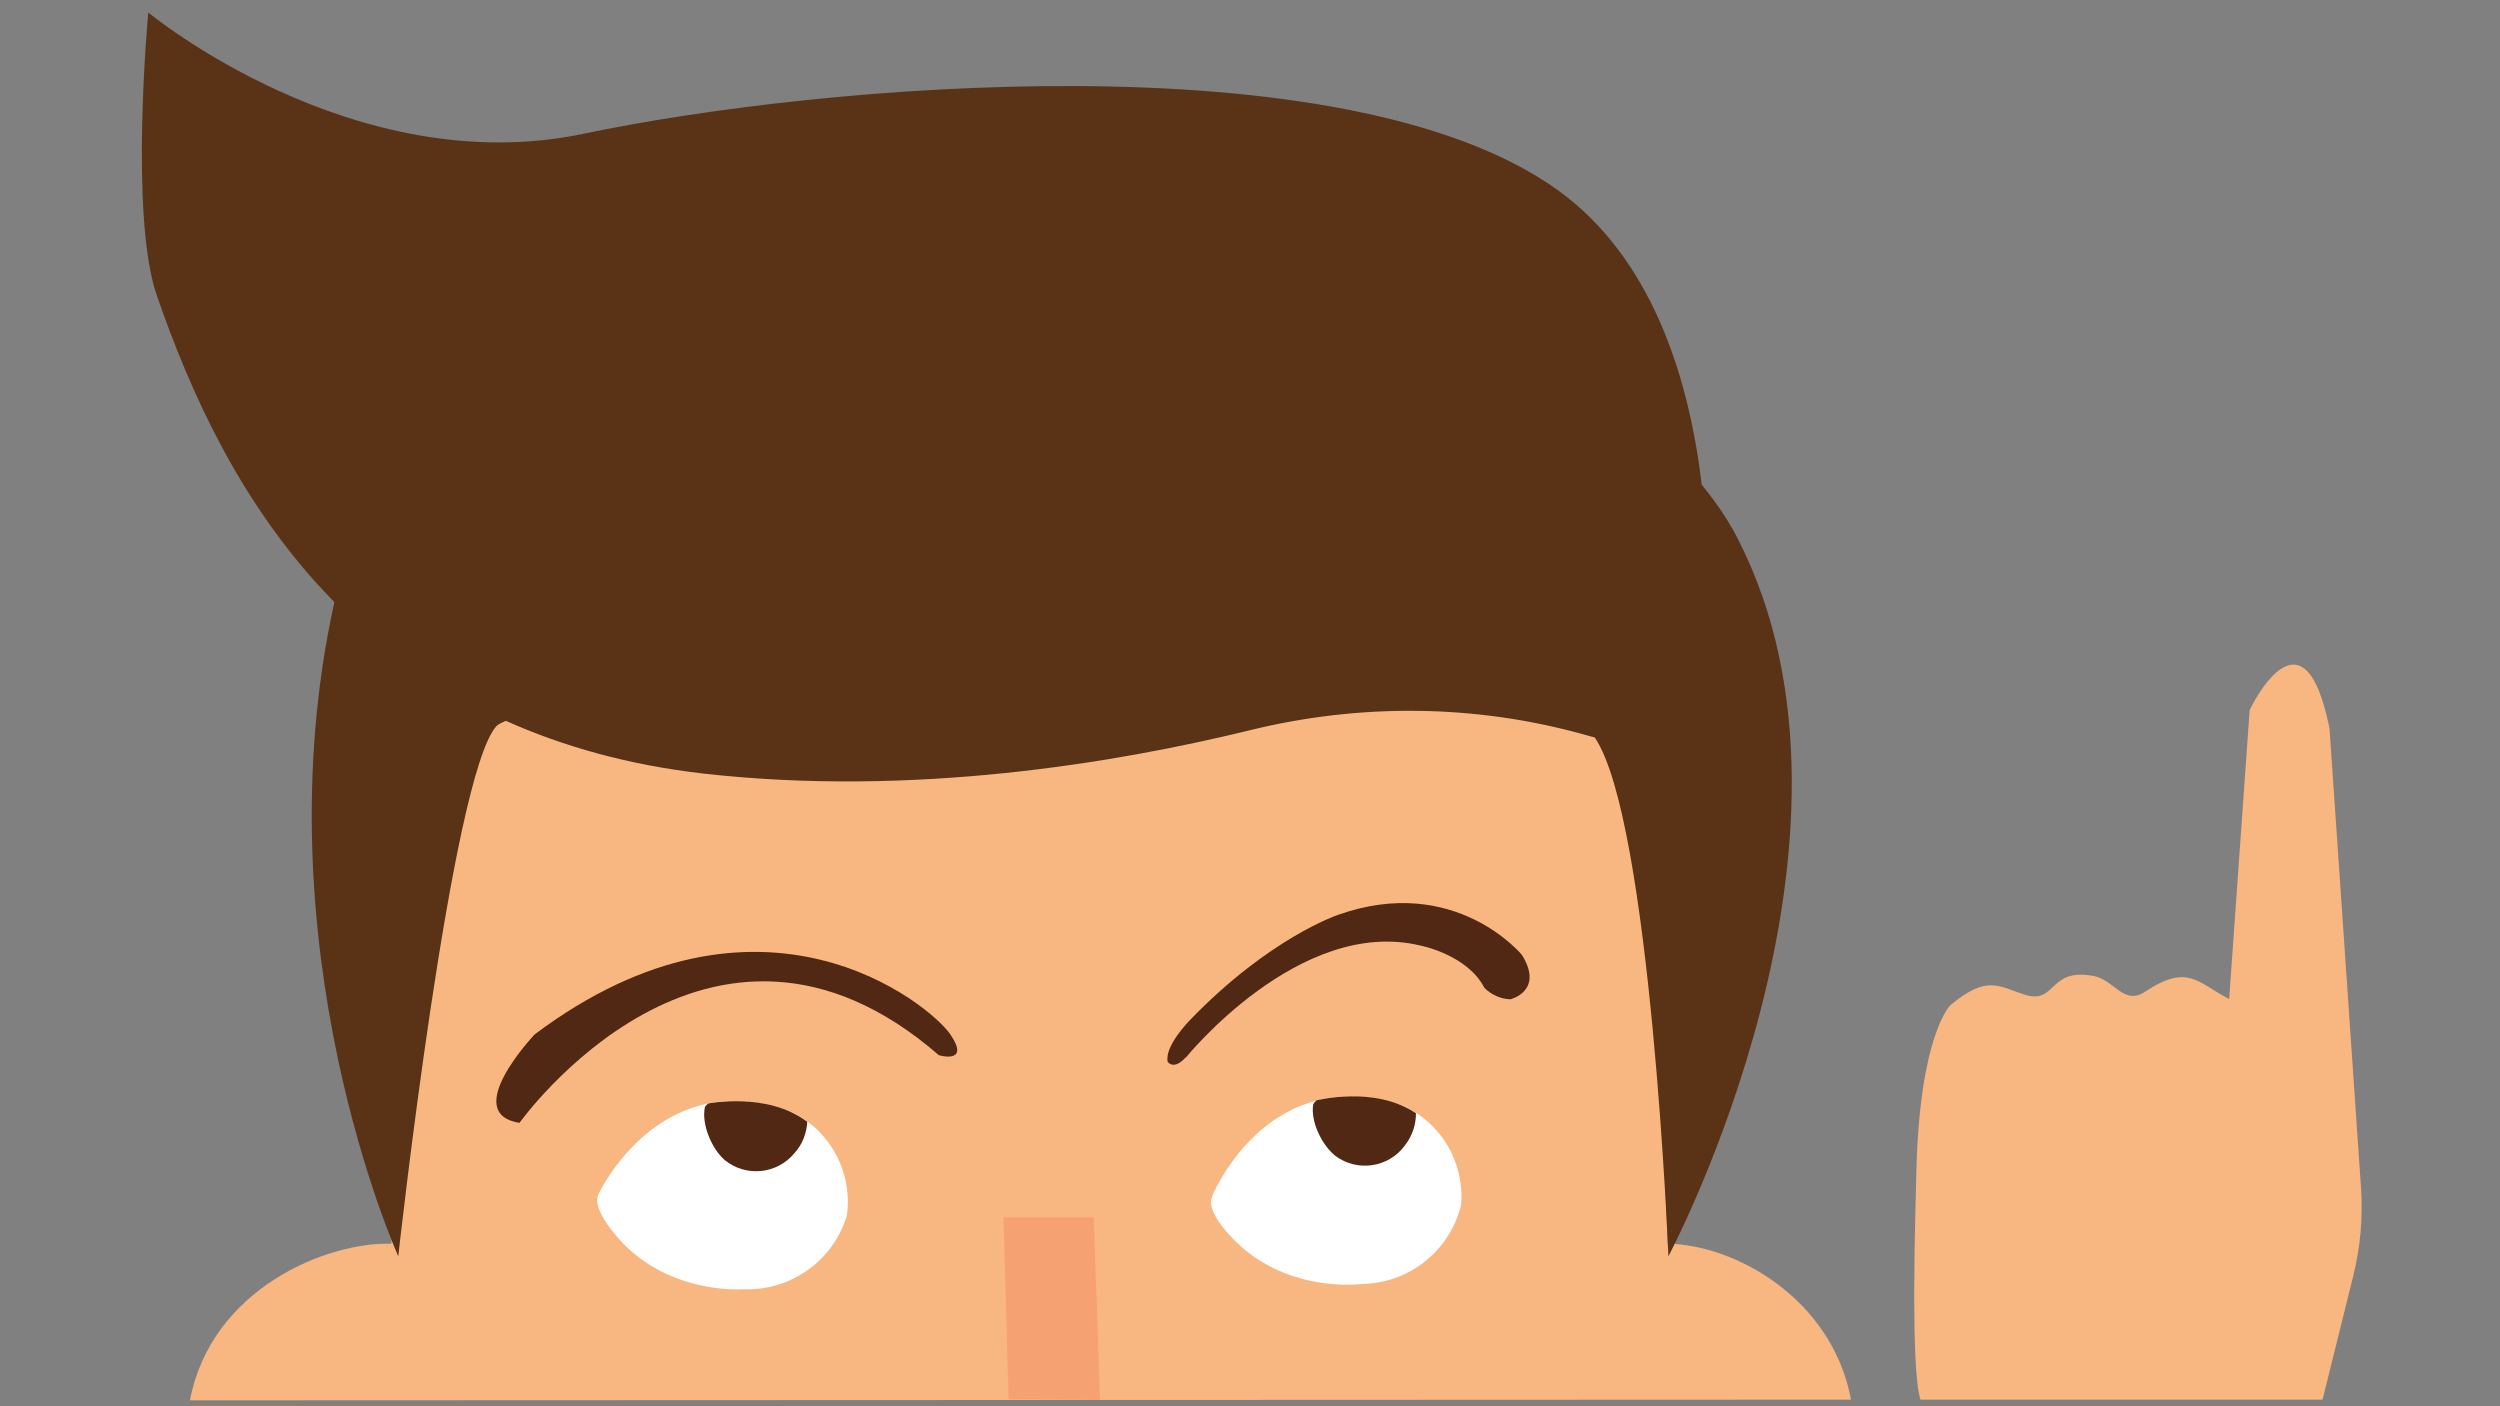
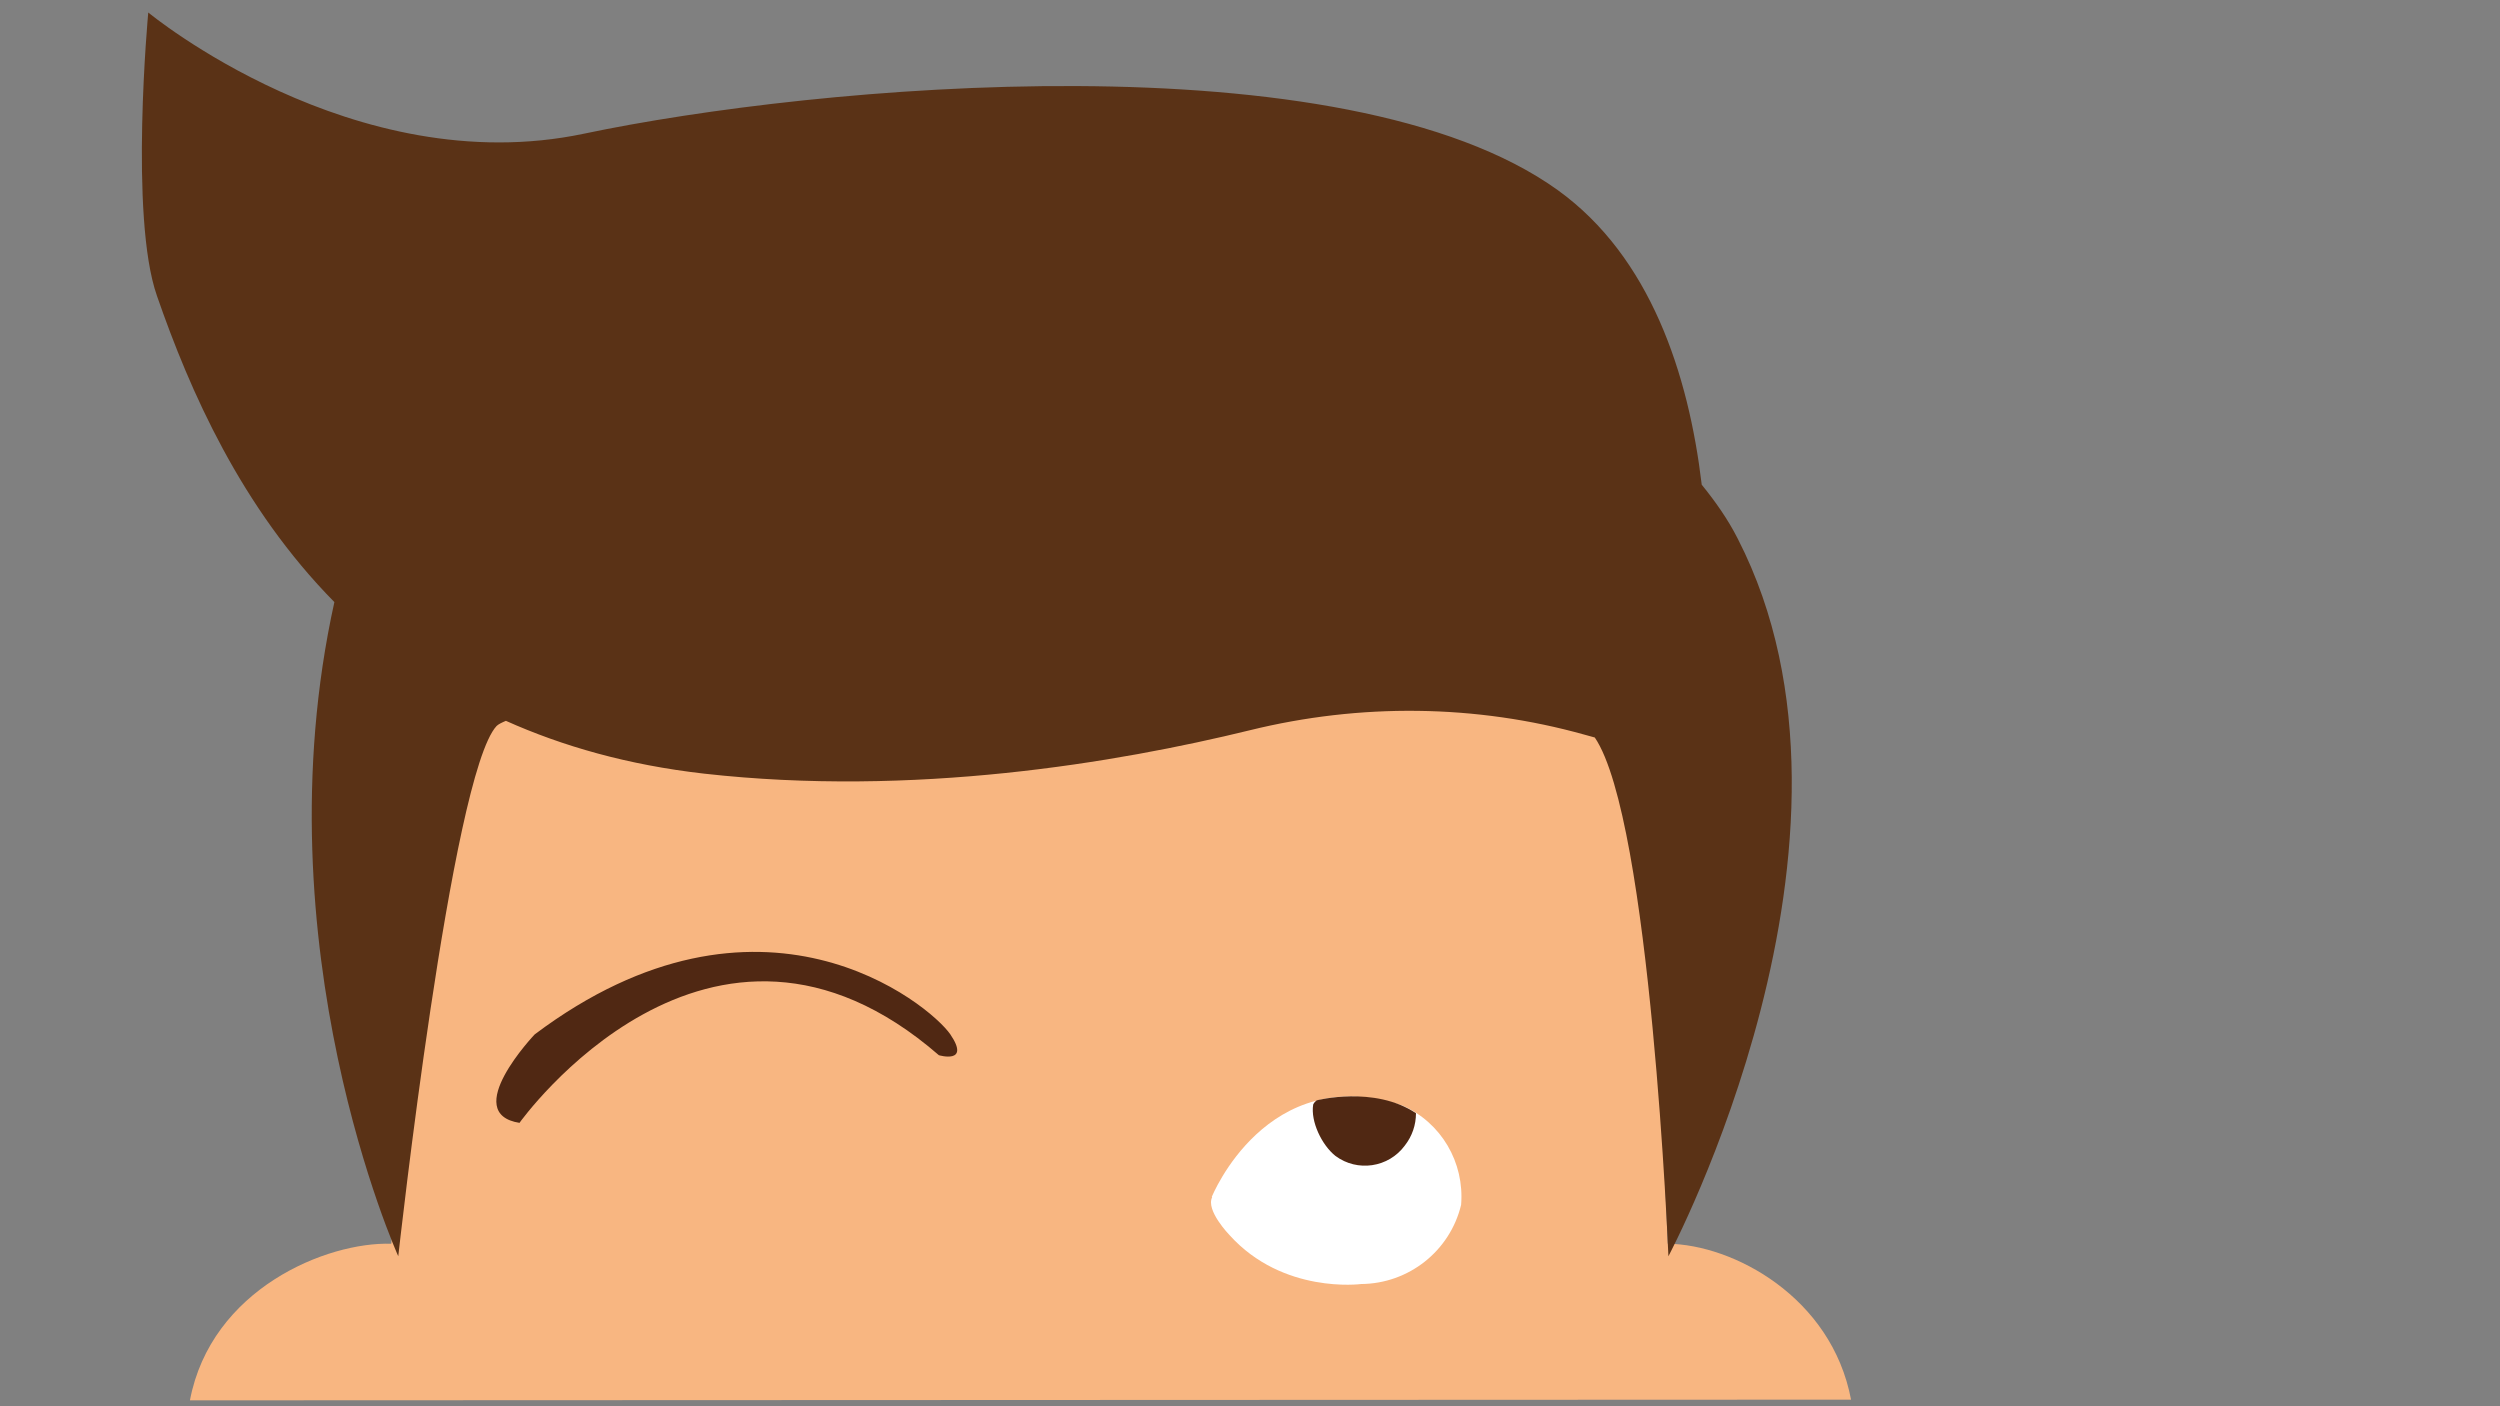
<svg xmlns="http://www.w3.org/2000/svg" id="Calque_1" version="1.1" viewBox="0 0 720 405">
  <rect x="0" y="0" width="720" height="405" fill="#808080" stroke="none" />
  <defs>
    <style> .st0 { fill: #fff; } .st1 { fill: #5a3216; } .st2 { fill: #f5a172; } .st3 { fill: #502813; } .st4 { fill: #f8b681; } </style>
  </defs>
  <g>
    <path class="st4" d="M533.1,403.1c-5.6-29.6-34-44.7-52.8-44.9-3.1-79.3-9.5-158.3-9.5-158.3H129.8s-11.6,77.3-17.1,158.3c-18.6-.6-51.9,13-58,45.1" />
    <line class="st2" x1="285.3" y1="317.5" x2="310.5" y2="317.5" />
    <path class="st1" d="M500.4,155c-2.8-5.5-6.4-10.6-10.3-15.4-3.8-31.9-14.8-65.6-41.4-84.8-61.5-44.3-214.1-30.3-280.5-16.3C101.8,52.5,42.7,3.6,42.7,3.6c0,0-5.5,58.8,2.5,81.6,9.5,27.4,24.2,60.9,51.1,88.2-21.9,99.1,18.4,188.4,18.4,188.4,0,0,15.3-138.6,28.3-152.7.5-.5,1.5-1,2.7-1.5,16.3,7.3,35.1,12.7,57,15.2,60.3,6.8,118.9-3.1,157.3-12.5,31.7-7.8,65-7.5,96.4,1.3l2.9.8c16.1,23.7,21.2,149.4,21.2,149.4,0,0,64.2-120.4,20-206.6Z" />
  </g>
  <path id="Tracé_1168" class="st3" d="M149.6,323.4s54.7-76.9,120.8-19.5c0,0,9.2,2.7,3.3-6-6-8.7-54.7-48.8-119.7,0,0,0-21.7,22.8-4.3,25.5Z" />
-   <path id="Tracé_1169" class="st0" d="M172.4,343.8s18-38.3,56.2-23.2c10.9,5.5,17,17.4,15.3,29.5-4,13.1-16.3,21.8-30,21.2,0,0-22.7,1.8-37.1-16.2,0,0-6.5-7.5-4.4-11.2Z" />
-   <path id="Tracé_1174" class="st3" d="M232.5,323c-.2,3.4-1.4,6.6-3.7,9.1-5,6.1-14.1,7-20.2,1.9-3.7-3.3-6.6-10.3-5.6-15.1,0,0,.2-.6,1-1.1,0,0,16.8-3.4,28.4,5.2Z" />
-   <path id="Tracé_1175" class="st3" d="M341.6,304.5s32.7-40.5,67.4-32.2c0,0,13.6,2.6,18.5,12.2,2,2,4.7,3.2,7.5,3.3,0,0,9.8-2.4,3.3-12.8,0,0-19.3-23.5-53-11.5,0,0-19.8,6.6-42.7,30.4,0,0-7.3,7.4-6.3,11.9,0,0,1.7,2.6,5.2-1.3Z" />
-   <path class="st4" d="M668.9,403.1l8.9-35.9c2-8.1,2.7-16.4,2.2-24.7l-9.1-132.7c-7.6-38-23-5.3-23-5.3l-5.9,83.2c-9-4.5-11.7-10.4-24.2-2.1-6.1,4.1-8.8-3.3-14.8-4.5-13-2.5-10.6,7.9-19.5,5.5-7.9-2.5-11.1-6-21.8,2.9,0,0-8.9,8.5-9.8,48.4-.2,9.4-1.8,56.2,1.2,65.2h11.3s104.6,0,104.6,0Z" />
-   <path id="Tracé_11691" data-name="Tracé_1169" class="st0" d="M349,344.7s15.8-39.2,54.9-26.3c11.2,4.9,17.9,16.4,16.9,28.6-3.2,13.3-15.1,22.7-28.8,22.8,0,0-22.5,3-37.9-14.1,0,0-6.9-7.1-5-10.9Z" />
+   <path id="Tracé_11691" data-name="Tracé_1169" class="st0" d="M349,344.7s15.8-39.2,54.9-26.3c11.2,4.9,17.9,16.4,16.9,28.6-3.2,13.3-15.1,22.7-28.8,22.8,0,0-22.5,3-37.9-14.1,0,0-6.9-7.1-5-10.9" />
  <path id="Tracé_11741" data-name="Tracé_1174" class="st3" d="M407.8,320.6c0,3.4-1.1,6.6-3.2,9.3-4.7,6.4-13.7,7.7-20,3-3.9-3.1-7.2-9.9-6.4-14.8,0,0,.2-.6,1-1.2,0,0,16.6-4.3,28.6,3.7Z" />
-   <polyline class="st2" points="290.5 403 289 350.6 315 350.6 316.8 403.2" />
</svg>